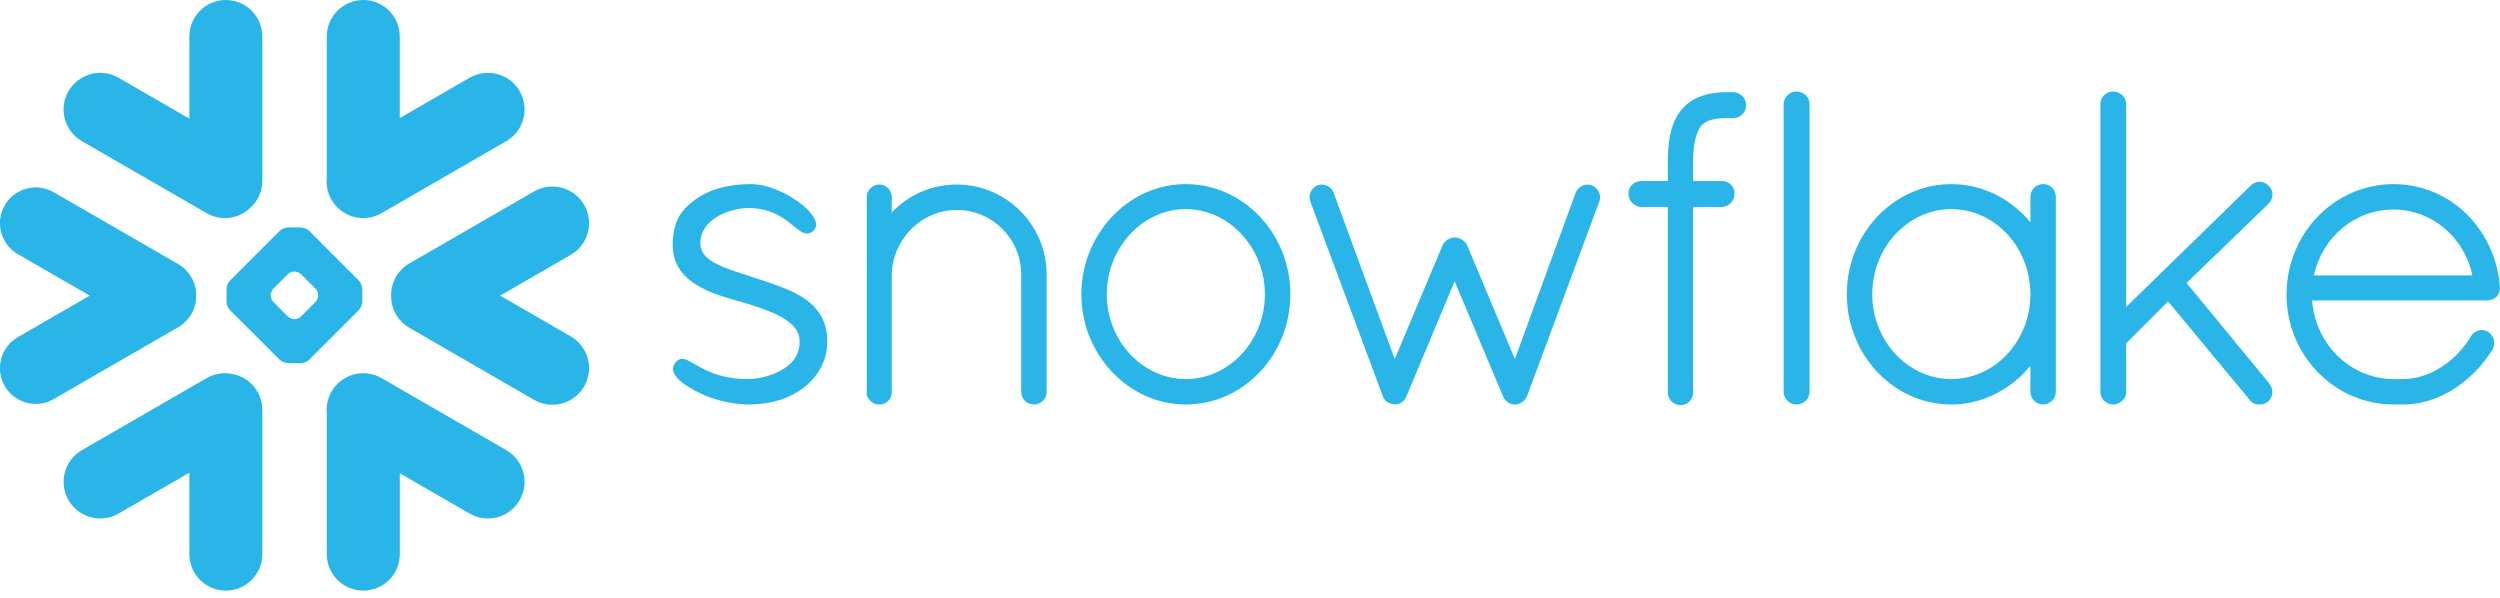
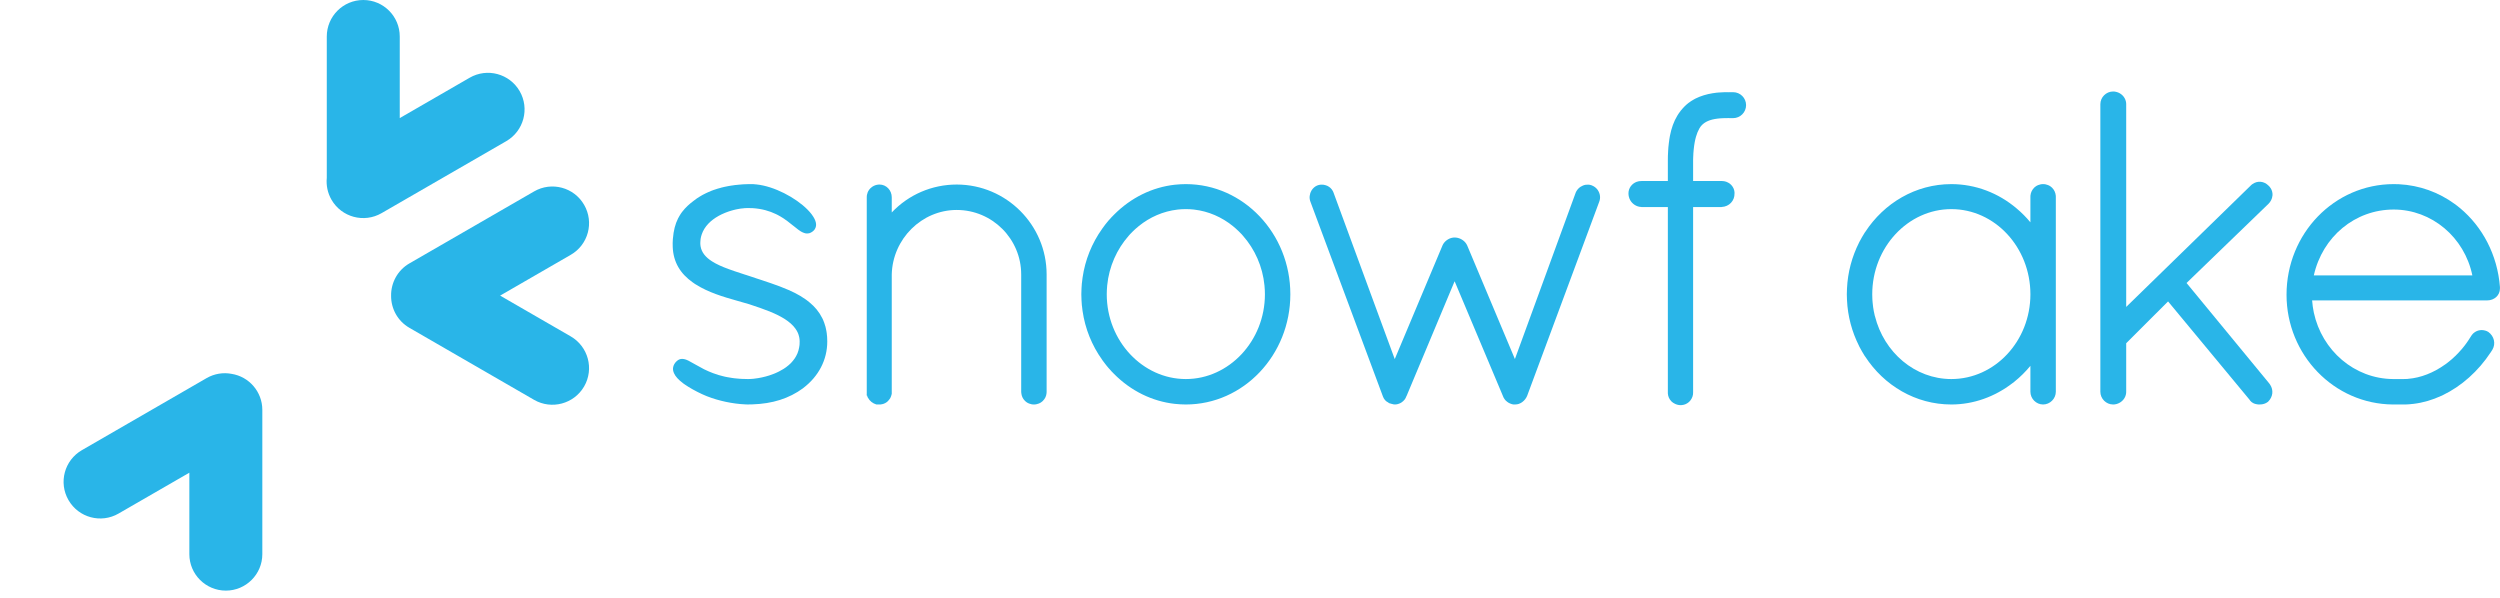
<svg xmlns="http://www.w3.org/2000/svg" width="184" height="44" viewBox="0 0 184 44" fill="none">
-   <path d="M37.259 33.13L28.084 27.829C26.795 27.087 25.146 27.528 24.4 28.817C24.111 29.325 23.998 29.884 24.052 30.427V40.786C24.052 42.266 25.256 43.469 26.74 43.469C28.22 43.469 29.424 42.266 29.424 40.786V34.829L34.564 37.798C35.853 38.544 37.505 38.098 38.248 36.809C38.994 35.52 38.552 33.872 37.259 33.13Z" fill="#29B5E8" />
-   <path d="M14.44 21.77C14.455 20.812 13.951 19.922 13.123 19.441L3.947 14.145C3.549 13.914 3.092 13.793 2.635 13.793C1.693 13.793 0.818 14.297 0.35 15.109C-0.377 16.367 0.057 17.98 1.315 18.707L6.604 21.758L1.315 24.812C0.705 25.164 0.268 25.73 0.088 26.41C-0.096 27.09 -0.002 27.801 0.35 28.41C0.818 29.223 1.693 29.727 2.631 29.727C3.092 29.727 3.549 29.605 3.947 29.375L13.123 24.078C13.943 23.602 14.447 22.719 14.44 21.77Z" fill="#29B5E8" />
-   <path d="M6.03 10.391L15.206 15.688C16.276 16.309 17.596 16.105 18.44 15.281C18.975 14.789 19.307 14.086 19.307 13.305V2.688C19.307 1.203 18.104 0 16.624 0C15.139 0 13.936 1.203 13.936 2.688V8.73L8.725 5.723C7.436 4.977 5.788 5.418 5.042 6.707C4.295 7.996 4.741 9.645 6.03 10.391Z" fill="#29B5E8" />
-   <path d="M26.664 22.199C26.664 22.402 26.547 22.684 26.402 22.832L22.766 26.469C22.621 26.613 22.336 26.73 22.133 26.73H21.207C21.004 26.73 20.719 26.613 20.574 26.469L16.934 22.832C16.789 22.684 16.672 22.402 16.672 22.199V21.273C16.672 21.066 16.789 20.785 16.934 20.641L20.574 17C20.719 16.855 21.004 16.738 21.207 16.738H22.133C22.336 16.738 22.621 16.855 22.766 17L26.402 20.641C26.547 20.785 26.664 21.066 26.664 21.273V22.199ZM23.418 21.754V21.715C23.418 21.566 23.332 21.359 23.227 21.25L22.152 20.18C22.047 20.07 21.84 19.984 21.688 19.984H21.648C21.5 19.984 21.293 20.07 21.184 20.18L20.113 21.25C20.008 21.355 19.922 21.562 19.922 21.715V21.754C19.922 21.906 20.008 22.113 20.113 22.219L21.184 23.293C21.293 23.398 21.5 23.484 21.648 23.484H21.688C21.84 23.484 22.047 23.398 22.152 23.293L23.227 22.219C23.332 22.113 23.418 21.906 23.418 21.754Z" fill="#29B5E8" />
  <path d="M28.083 15.688L37.258 10.391C38.547 9.648 38.993 7.996 38.247 6.707C37.501 5.418 35.852 4.977 34.563 5.723L29.422 8.691V2.688C29.422 1.203 28.219 0 26.739 0C25.254 0 24.051 1.203 24.051 2.688V13.094C24 13.633 24.106 14.195 24.399 14.703C25.145 15.992 26.794 16.434 28.083 15.688Z" fill="#29B5E8" />
  <path d="M17.046 27.516C16.436 27.399 15.784 27.497 15.206 27.829L6.03 33.13C4.741 33.872 4.295 35.52 5.042 36.809C5.788 38.102 7.436 38.544 8.725 37.798L13.936 34.79V40.786C13.936 42.266 15.139 43.469 16.624 43.469C18.104 43.469 19.307 42.266 19.307 40.786V30.169C19.307 28.829 18.327 27.719 17.046 27.516Z" fill="#29B5E8" />
  <path d="M42.993 15.078C42.25 13.785 40.598 13.343 39.309 14.089L30.133 19.386C29.254 19.894 28.77 20.824 28.785 21.769C28.778 22.71 29.262 23.628 30.133 24.128L39.309 29.429C40.598 30.171 42.246 29.73 42.993 28.441C43.739 27.152 43.293 25.503 42.004 24.757L36.809 21.757L42.004 18.757C43.297 18.015 43.739 16.367 42.993 15.078Z" fill="#29B5E8" />
  <path d="M183.996 21.137V21.141V21.238C183.996 21.738 183.578 22.109 183.062 22.109H170.172C170.195 22.414 170.234 22.711 170.297 23.004C170.895 25.797 173.285 27.875 176.125 27.898C176.133 27.898 176.277 27.898 176.5 27.898C176.535 27.898 176.57 27.898 176.605 27.898H176.875C176.934 27.898 176.992 27.898 177.055 27.895C177.109 27.895 177.164 27.891 177.219 27.887C177.223 27.887 177.227 27.887 177.23 27.883C178.172 27.809 179.121 27.43 179.969 26.82C179.969 26.82 179.969 26.82 179.973 26.82C180.016 26.789 180.062 26.754 180.105 26.719C180.113 26.715 180.121 26.707 180.133 26.699C180.168 26.672 180.207 26.641 180.246 26.609C180.262 26.598 180.273 26.586 180.289 26.574C180.32 26.551 180.352 26.523 180.383 26.496C180.402 26.48 180.426 26.461 180.445 26.445C180.469 26.422 180.492 26.398 180.52 26.379C180.543 26.355 180.57 26.332 180.594 26.309C180.613 26.293 180.633 26.273 180.652 26.254C180.684 26.227 180.711 26.199 180.742 26.172C180.758 26.156 180.773 26.137 180.789 26.121C180.82 26.09 180.852 26.059 180.883 26.027C180.898 26.012 180.91 26 180.926 25.984C180.957 25.949 180.988 25.914 181.02 25.879C181.035 25.867 181.047 25.852 181.059 25.836C181.094 25.801 181.125 25.766 181.156 25.73C181.168 25.715 181.184 25.699 181.195 25.684C181.227 25.645 181.254 25.609 181.285 25.574C181.301 25.555 181.316 25.535 181.332 25.516C181.359 25.48 181.387 25.449 181.41 25.418C181.434 25.387 181.453 25.359 181.473 25.332C181.492 25.305 181.512 25.281 181.531 25.254C181.562 25.211 181.594 25.168 181.621 25.125C181.633 25.109 181.641 25.098 181.648 25.086C181.727 24.973 181.801 24.855 181.875 24.734C181.875 24.734 181.875 24.73 181.879 24.727C181.895 24.699 181.914 24.676 181.934 24.648C181.941 24.637 181.949 24.625 181.961 24.617C181.973 24.598 181.988 24.586 182 24.57C182.012 24.559 182.023 24.547 182.035 24.535C182.051 24.523 182.062 24.512 182.078 24.5C182.09 24.488 182.102 24.477 182.117 24.469C182.137 24.453 182.16 24.438 182.184 24.426C182.199 24.414 182.219 24.402 182.234 24.395C182.254 24.387 182.27 24.379 182.285 24.371C182.301 24.363 182.316 24.359 182.328 24.352C182.352 24.344 182.371 24.34 182.395 24.332C182.406 24.328 182.414 24.324 182.426 24.32C182.5 24.305 182.578 24.293 182.652 24.293C182.734 24.293 182.82 24.305 182.898 24.328C182.902 24.328 182.902 24.328 182.906 24.328C182.938 24.34 182.973 24.348 183.004 24.363C183.012 24.367 183.02 24.367 183.027 24.371C183.062 24.387 183.094 24.402 183.125 24.422L183.141 24.43C183.57 24.742 183.703 25.289 183.441 25.738L183.438 25.742C183.406 25.793 183.375 25.844 183.344 25.891C183.336 25.902 183.328 25.914 183.32 25.926C182.406 27.316 181.164 28.426 179.777 29.09C179.746 29.102 179.719 29.117 179.688 29.133C179.684 29.133 179.676 29.137 179.672 29.137C179.031 29.434 178.344 29.641 177.609 29.727C177.594 29.727 177.578 29.73 177.562 29.73C177.5 29.738 177.438 29.746 177.375 29.75C177.34 29.75 177.305 29.754 177.266 29.758C177.223 29.758 177.176 29.762 177.133 29.766C177.047 29.766 176.961 29.77 176.875 29.77C176.863 29.77 176.539 29.77 176.32 29.77C176.195 29.77 176.125 29.77 176.117 29.77C171.781 29.738 168.289 26.121 168.289 21.691C168.289 17.188 171.805 13.551 176.176 13.551C176.305 13.551 176.434 13.555 176.562 13.559C178.086 13.637 179.492 14.156 180.66 15.008C180.664 15.012 180.668 15.016 180.672 15.016C180.738 15.062 180.801 15.113 180.863 15.16C180.895 15.188 180.93 15.215 180.965 15.242C180.996 15.266 181.027 15.293 181.059 15.316C182.703 16.688 183.812 18.746 183.996 21.129V21.137ZM170.297 20.27H181.965C181.387 17.457 178.969 15.422 176.176 15.422C173.332 15.422 170.934 17.418 170.297 20.27Z" fill="#29B5E8" />
  <path d="M151.039 13.824C151.184 13.969 151.281 14.164 151.305 14.391C151.305 14.422 151.309 14.453 151.309 14.484V28.832C151.309 29.344 150.879 29.77 150.371 29.77C149.863 29.77 149.438 29.344 149.438 28.832V26.926C149.082 27.355 148.691 27.746 148.266 28.086C148.254 28.098 148.242 28.105 148.23 28.117C148.191 28.148 148.148 28.18 148.109 28.207C146.82 29.199 145.254 29.77 143.617 29.77C140.98 29.77 138.66 28.367 137.277 26.242C137.266 26.227 137.25 26.207 137.238 26.191C137.199 26.125 137.16 26.059 137.117 25.988C137.09 25.945 137.066 25.902 137.039 25.859C137.012 25.816 136.988 25.77 136.965 25.723C136.926 25.656 136.887 25.586 136.852 25.52C136.84 25.496 136.832 25.473 136.82 25.449C136.309 24.434 135.992 23.289 135.938 22.074C135.93 21.938 135.926 21.801 135.926 21.66C135.926 21.52 135.93 21.383 135.938 21.246C135.992 20.031 136.309 18.887 136.82 17.867C136.832 17.848 136.84 17.824 136.852 17.801C136.887 17.734 136.926 17.664 136.965 17.598C136.988 17.551 137.012 17.504 137.039 17.461C137.063 17.418 137.09 17.375 137.117 17.332C137.156 17.266 137.199 17.195 137.238 17.129C137.25 17.113 137.266 17.094 137.277 17.078C138.66 14.953 140.98 13.551 143.617 13.551C145.398 13.551 147.082 14.203 148.422 15.34C148.789 15.648 149.129 15.988 149.438 16.363V14.484C149.438 14.453 149.438 14.422 149.441 14.391C149.465 14.164 149.562 13.969 149.707 13.824C149.707 13.824 149.707 13.824 149.707 13.82C149.723 13.805 149.742 13.793 149.758 13.777C149.762 13.773 149.77 13.766 149.773 13.762C149.785 13.75 149.801 13.742 149.812 13.734C149.824 13.727 149.836 13.715 149.848 13.707C149.855 13.703 149.863 13.699 149.871 13.691C149.891 13.684 149.906 13.672 149.926 13.66C149.93 13.66 149.934 13.656 149.938 13.656C149.961 13.645 149.984 13.633 150.008 13.621C150.008 13.621 150.008 13.621 150.012 13.621C150.066 13.598 150.125 13.582 150.184 13.57C150.188 13.57 150.195 13.566 150.199 13.566C150.223 13.562 150.25 13.559 150.277 13.555C150.309 13.555 150.34 13.551 150.371 13.551C150.406 13.551 150.438 13.555 150.469 13.555C150.496 13.559 150.52 13.562 150.547 13.566C150.551 13.566 150.555 13.57 150.562 13.57C150.621 13.582 150.68 13.598 150.734 13.621H150.738C150.762 13.633 150.785 13.645 150.805 13.656C150.812 13.656 150.816 13.66 150.82 13.66C150.836 13.672 150.855 13.684 150.871 13.691C150.879 13.699 150.891 13.703 150.898 13.707C150.91 13.715 150.922 13.727 150.934 13.734C150.945 13.742 150.957 13.75 150.969 13.762C150.977 13.766 150.98 13.773 150.988 13.777C151.004 13.793 151.023 13.805 151.035 13.82C151.039 13.824 151.039 13.824 151.039 13.824ZM143.617 27.898C146.824 27.898 149.438 25.102 149.438 21.66C149.438 18.203 146.824 15.391 143.617 15.391C140.434 15.391 137.797 18.199 137.797 21.66C137.797 21.77 137.801 21.875 137.805 21.98C137.805 22.027 137.812 22.07 137.812 22.113C137.816 22.176 137.82 22.238 137.828 22.297C137.832 22.348 137.84 22.395 137.844 22.441C137.852 22.496 137.855 22.555 137.863 22.609C137.871 22.652 137.879 22.691 137.883 22.73C137.895 22.793 137.902 22.855 137.914 22.918C137.922 22.949 137.93 22.977 137.934 23.004C137.949 23.078 137.965 23.148 137.98 23.223C137.984 23.238 137.988 23.254 137.996 23.27C138.66 25.941 140.941 27.898 143.617 27.898Z" fill="#29B5E8" />
-   <path d="M127.559 6.785H127.305C127.273 6.785 127.238 6.785 127.207 6.789C127.172 6.785 127.141 6.785 127.105 6.785C127.016 6.785 126.926 6.785 126.836 6.789C126.82 6.789 126.801 6.793 126.785 6.793C126.715 6.793 126.645 6.797 126.574 6.805C126.562 6.805 126.547 6.805 126.535 6.805C126.461 6.812 126.391 6.816 126.32 6.824C126.313 6.828 126.305 6.828 126.297 6.828C126.219 6.84 126.145 6.848 126.074 6.859C126.07 6.859 126.066 6.859 126.066 6.859C125.594 6.934 125.168 7.066 124.789 7.254C124.789 7.258 124.785 7.258 124.781 7.258C124.727 7.289 124.668 7.32 124.613 7.352C124.602 7.355 124.594 7.363 124.582 7.371C124.535 7.398 124.488 7.426 124.441 7.457C124.422 7.469 124.406 7.484 124.391 7.496C124.352 7.52 124.316 7.547 124.277 7.574C124.25 7.598 124.223 7.621 124.195 7.641C124.172 7.66 124.148 7.68 124.125 7.699C124.082 7.738 124.043 7.773 124.004 7.812C123.996 7.82 123.988 7.828 123.98 7.836C123.934 7.887 123.887 7.934 123.84 7.984C123.832 7.996 123.824 8.008 123.816 8.016C123.777 8.059 123.738 8.102 123.703 8.145C123.691 8.164 123.676 8.184 123.664 8.203C123.633 8.242 123.605 8.277 123.578 8.316C123.57 8.332 123.563 8.344 123.551 8.355C123.52 8.402 123.488 8.449 123.461 8.496C123.457 8.504 123.453 8.508 123.449 8.516C123.195 8.934 123.016 9.426 122.902 10.02C122.902 10.027 122.902 10.039 122.898 10.047C122.883 10.121 122.871 10.199 122.859 10.277C122.855 10.301 122.852 10.324 122.852 10.348C122.84 10.414 122.832 10.48 122.824 10.551C122.82 10.59 122.816 10.629 122.812 10.672C122.805 10.727 122.797 10.777 122.793 10.836C122.789 10.895 122.785 10.953 122.781 11.016C122.777 11.055 122.777 11.094 122.773 11.137C122.77 11.219 122.766 11.305 122.762 11.391C122.762 11.414 122.758 11.43 122.758 11.449C122.754 11.559 122.754 11.672 122.754 11.781V13.324H120.809C120.687 13.32 120.566 13.344 120.457 13.383C120.105 13.512 119.855 13.844 119.855 14.23C119.855 14.594 120.035 14.902 120.316 15.082C120.457 15.172 120.621 15.227 120.801 15.234H120.809V15.238H122.754V28.863C122.75 28.883 122.754 28.898 122.754 28.918C122.754 28.93 122.754 28.941 122.754 28.953C122.766 29.172 122.855 29.371 123 29.523L123.004 29.527C123.023 29.547 123.047 29.566 123.066 29.586C123.07 29.59 123.074 29.59 123.078 29.594C123.094 29.609 123.113 29.621 123.129 29.633C123.137 29.641 123.148 29.648 123.156 29.652C123.164 29.66 123.172 29.664 123.184 29.668C123.336 29.766 123.516 29.82 123.707 29.82C123.738 29.82 123.77 29.816 123.797 29.812C123.98 29.797 124.148 29.719 124.285 29.605L124.289 29.602C124.309 29.586 124.324 29.57 124.34 29.551C124.344 29.547 124.352 29.543 124.355 29.539C124.371 29.523 124.383 29.508 124.395 29.496C124.543 29.316 124.625 29.094 124.613 28.863V15.238H126.707V15.234H126.715C127.27 15.207 127.676 14.773 127.66 14.234C127.66 14.23 127.66 14.23 127.66 14.227C127.664 14.207 127.66 14.188 127.66 14.168C127.66 14.16 127.66 14.152 127.66 14.148C127.645 13.941 127.555 13.754 127.414 13.609C127.414 13.609 127.414 13.609 127.414 13.605C127.41 13.605 127.41 13.605 127.41 13.605C127.391 13.586 127.375 13.57 127.355 13.555C127.348 13.547 127.34 13.543 127.336 13.535C127.32 13.523 127.309 13.516 127.293 13.504C127.281 13.496 127.266 13.484 127.254 13.477C127.246 13.473 127.234 13.465 127.227 13.461C127.207 13.449 127.187 13.438 127.168 13.43C127.164 13.426 127.156 13.422 127.152 13.422C127.129 13.41 127.105 13.398 127.082 13.391C127.078 13.387 127.074 13.387 127.066 13.383C127.043 13.375 127.02 13.367 126.996 13.359C126.988 13.359 126.98 13.355 126.973 13.355C126.949 13.352 126.93 13.344 126.906 13.34C126.895 13.34 126.883 13.34 126.871 13.336C126.855 13.332 126.836 13.332 126.816 13.328C126.801 13.328 126.785 13.328 126.773 13.328C126.762 13.328 126.75 13.324 126.738 13.324C126.727 13.324 126.711 13.324 126.707 13.324H124.613V11.785C124.613 11.773 124.613 11.762 124.613 11.754C124.617 11.676 124.617 11.598 124.621 11.523C124.621 11.504 124.621 11.48 124.625 11.461C124.625 11.395 124.629 11.328 124.633 11.266C124.633 11.254 124.637 11.238 124.637 11.227C124.641 11.152 124.648 11.078 124.656 11.008C124.73 10.246 124.895 9.766 125.066 9.473C125.07 9.465 125.07 9.461 125.074 9.453C125.086 9.434 125.102 9.414 125.113 9.395C125.121 9.379 125.133 9.363 125.145 9.348C125.148 9.34 125.156 9.324 125.164 9.316C125.184 9.289 125.203 9.266 125.227 9.242C125.473 8.965 125.855 8.797 126.41 8.73C126.418 8.73 126.422 8.727 126.434 8.727C126.465 8.723 126.5 8.719 126.531 8.719C126.547 8.715 126.566 8.715 126.582 8.711C126.613 8.711 126.641 8.707 126.672 8.707C126.695 8.707 126.715 8.703 126.742 8.703C126.77 8.699 126.797 8.699 126.824 8.699C126.852 8.699 126.879 8.695 126.906 8.695C126.934 8.695 126.961 8.695 126.988 8.695C127.027 8.695 127.066 8.695 127.105 8.695H127.109C127.141 8.695 127.168 8.691 127.199 8.688C127.234 8.691 127.27 8.695 127.305 8.695H127.559C128.082 8.695 128.512 8.266 128.512 7.738C128.512 7.211 128.082 6.785 127.559 6.785Z" fill="#29B5E8" />
-   <path d="M132.598 6.812C132.598 6.812 132.594 6.809 132.59 6.809C132.57 6.801 132.555 6.793 132.531 6.789C132.523 6.785 132.512 6.781 132.5 6.777C132.484 6.773 132.469 6.77 132.453 6.766C132.438 6.762 132.422 6.754 132.41 6.754C132.391 6.75 132.375 6.746 132.355 6.746C132.34 6.742 132.328 6.742 132.312 6.738C132.281 6.734 132.246 6.734 132.215 6.734C131.707 6.734 131.277 7.16 131.277 7.668V28.832C131.277 29.344 131.707 29.77 132.215 29.77C132.246 29.77 132.281 29.77 132.312 29.766C132.316 29.766 132.324 29.762 132.328 29.762C132.355 29.758 132.383 29.754 132.41 29.75C132.414 29.75 132.422 29.746 132.43 29.746C132.453 29.738 132.477 29.734 132.5 29.727C132.504 29.727 132.508 29.727 132.512 29.723C132.871 29.609 133.137 29.305 133.176 28.93C133.18 28.898 133.184 28.867 133.184 28.832V7.668C133.184 7.637 133.18 7.605 133.176 7.574C133.141 7.23 132.914 6.945 132.598 6.812Z" fill="#29B5E8" />
+   <path d="M127.559 6.785H127.305C127.273 6.785 127.238 6.785 127.207 6.789C127.172 6.785 127.141 6.785 127.105 6.785C127.016 6.785 126.926 6.785 126.836 6.789C126.82 6.789 126.801 6.793 126.785 6.793C126.715 6.793 126.645 6.797 126.574 6.805C126.562 6.805 126.547 6.805 126.535 6.805C126.461 6.812 126.391 6.816 126.32 6.824C126.313 6.828 126.305 6.828 126.297 6.828C126.219 6.84 126.145 6.848 126.074 6.859C126.07 6.859 126.066 6.859 126.066 6.859C125.594 6.934 125.168 7.066 124.789 7.254C124.789 7.258 124.785 7.258 124.781 7.258C124.727 7.289 124.668 7.32 124.613 7.352C124.602 7.355 124.594 7.363 124.582 7.371C124.535 7.398 124.488 7.426 124.441 7.457C124.422 7.469 124.406 7.484 124.391 7.496C124.352 7.52 124.316 7.547 124.277 7.574C124.25 7.598 124.223 7.621 124.195 7.641C124.172 7.66 124.148 7.68 124.125 7.699C124.082 7.738 124.043 7.773 124.004 7.812C123.996 7.82 123.988 7.828 123.98 7.836C123.934 7.887 123.887 7.934 123.84 7.984C123.832 7.996 123.824 8.008 123.816 8.016C123.777 8.059 123.738 8.102 123.703 8.145C123.691 8.164 123.676 8.184 123.664 8.203C123.633 8.242 123.605 8.277 123.578 8.316C123.57 8.332 123.563 8.344 123.551 8.355C123.52 8.402 123.488 8.449 123.461 8.496C123.457 8.504 123.453 8.508 123.449 8.516C123.195 8.934 123.016 9.426 122.902 10.02C122.902 10.027 122.902 10.039 122.898 10.047C122.883 10.121 122.871 10.199 122.859 10.277C122.855 10.301 122.852 10.324 122.852 10.348C122.84 10.414 122.832 10.48 122.824 10.551C122.82 10.59 122.816 10.629 122.812 10.672C122.805 10.727 122.797 10.777 122.793 10.836C122.789 10.895 122.785 10.953 122.781 11.016C122.777 11.055 122.777 11.094 122.773 11.137C122.77 11.219 122.766 11.305 122.762 11.391C122.762 11.414 122.758 11.43 122.758 11.449C122.754 11.559 122.754 11.672 122.754 11.781V13.324H120.809C120.687 13.32 120.566 13.344 120.457 13.383C120.105 13.512 119.855 13.844 119.855 14.23C119.855 14.594 120.035 14.902 120.316 15.082C120.457 15.172 120.621 15.227 120.801 15.234H120.809V15.238H122.754V28.863C122.75 28.883 122.754 28.898 122.754 28.918C122.754 28.93 122.754 28.941 122.754 28.953C122.766 29.172 122.855 29.371 123 29.523L123.004 29.527C123.023 29.547 123.047 29.566 123.066 29.586C123.07 29.59 123.074 29.59 123.078 29.594C123.094 29.609 123.113 29.621 123.129 29.633C123.137 29.641 123.148 29.648 123.156 29.652C123.164 29.66 123.172 29.664 123.184 29.668C123.336 29.766 123.516 29.82 123.707 29.82C123.738 29.82 123.77 29.816 123.797 29.812C123.98 29.797 124.148 29.719 124.285 29.605L124.289 29.602C124.309 29.586 124.324 29.57 124.34 29.551C124.344 29.547 124.352 29.543 124.355 29.539C124.371 29.523 124.383 29.508 124.395 29.496C124.543 29.316 124.625 29.094 124.613 28.863V15.238H126.707V15.234H126.715C127.27 15.207 127.676 14.773 127.66 14.234C127.66 14.23 127.66 14.23 127.66 14.227C127.664 14.207 127.66 14.188 127.66 14.168C127.66 14.16 127.66 14.152 127.66 14.148C127.645 13.941 127.555 13.754 127.414 13.609C127.414 13.609 127.414 13.609 127.414 13.605C127.41 13.605 127.41 13.605 127.41 13.605C127.391 13.586 127.375 13.57 127.355 13.555C127.348 13.547 127.34 13.543 127.336 13.535C127.32 13.523 127.309 13.516 127.293 13.504C127.281 13.496 127.266 13.484 127.254 13.477C127.246 13.473 127.234 13.465 127.227 13.461C127.207 13.449 127.187 13.438 127.168 13.43C127.164 13.426 127.156 13.422 127.152 13.422C127.129 13.41 127.105 13.398 127.082 13.391C127.078 13.387 127.074 13.387 127.066 13.383C126.988 13.359 126.98 13.355 126.973 13.355C126.949 13.352 126.93 13.344 126.906 13.34C126.895 13.34 126.883 13.34 126.871 13.336C126.855 13.332 126.836 13.332 126.816 13.328C126.801 13.328 126.785 13.328 126.773 13.328C126.762 13.328 126.75 13.324 126.738 13.324C126.727 13.324 126.711 13.324 126.707 13.324H124.613V11.785C124.613 11.773 124.613 11.762 124.613 11.754C124.617 11.676 124.617 11.598 124.621 11.523C124.621 11.504 124.621 11.48 124.625 11.461C124.625 11.395 124.629 11.328 124.633 11.266C124.633 11.254 124.637 11.238 124.637 11.227C124.641 11.152 124.648 11.078 124.656 11.008C124.73 10.246 124.895 9.766 125.066 9.473C125.07 9.465 125.07 9.461 125.074 9.453C125.086 9.434 125.102 9.414 125.113 9.395C125.121 9.379 125.133 9.363 125.145 9.348C125.148 9.34 125.156 9.324 125.164 9.316C125.184 9.289 125.203 9.266 125.227 9.242C125.473 8.965 125.855 8.797 126.41 8.73C126.418 8.73 126.422 8.727 126.434 8.727C126.465 8.723 126.5 8.719 126.531 8.719C126.547 8.715 126.566 8.715 126.582 8.711C126.613 8.711 126.641 8.707 126.672 8.707C126.695 8.707 126.715 8.703 126.742 8.703C126.77 8.699 126.797 8.699 126.824 8.699C126.852 8.699 126.879 8.695 126.906 8.695C126.934 8.695 126.961 8.695 126.988 8.695C127.027 8.695 127.066 8.695 127.105 8.695H127.109C127.141 8.695 127.168 8.691 127.199 8.688C127.234 8.691 127.27 8.695 127.305 8.695H127.559C128.082 8.695 128.512 8.266 128.512 7.738C128.512 7.211 128.082 6.785 127.559 6.785Z" fill="#29B5E8" />
  <path d="M60.875 24.789C60.867 24.734 60.867 24.684 60.859 24.633C60.855 24.594 60.852 24.559 60.848 24.523C60.84 24.48 60.836 24.441 60.828 24.398C60.82 24.359 60.812 24.32 60.805 24.277C60.801 24.246 60.793 24.211 60.785 24.18C60.773 24.133 60.766 24.09 60.754 24.043C60.746 24.02 60.738 23.992 60.73 23.969C60.719 23.918 60.703 23.871 60.684 23.824C60.68 23.805 60.672 23.785 60.668 23.77C60.648 23.715 60.629 23.664 60.605 23.609C60.602 23.602 60.598 23.59 60.594 23.578C60.566 23.523 60.543 23.465 60.516 23.41C60.512 23.406 60.512 23.402 60.508 23.398C60.285 22.949 59.969 22.574 59.582 22.258C59.582 22.254 59.582 22.254 59.578 22.254C59.523 22.211 59.469 22.164 59.41 22.121C59.41 22.121 59.406 22.117 59.402 22.113C59.398 22.113 59.395 22.109 59.391 22.105C59.355 22.082 59.32 22.055 59.289 22.031C58.809 21.691 58.277 21.422 57.504 21.125C57.492 21.121 57.48 21.117 57.469 21.113C57.457 21.105 57.441 21.102 57.43 21.094C56.992 20.93 56.539 20.773 56.074 20.621C56.074 20.621 56.074 20.621 56.07 20.621C56.07 20.621 56.066 20.621 56.066 20.617C56.059 20.617 56.051 20.613 56.039 20.609C55.996 20.594 55.949 20.578 55.887 20.559C55.855 20.551 55.832 20.543 55.809 20.535C55.652 20.48 55.492 20.43 55.332 20.375C55.219 20.336 55.098 20.297 54.953 20.25C54.914 20.238 54.82 20.207 54.742 20.184C54.738 20.184 54.738 20.18 54.734 20.18C54.688 20.164 54.641 20.148 54.59 20.133C54.199 20.008 53.879 19.898 53.605 19.797C53.16 19.633 52.754 19.457 52.422 19.246C52.414 19.242 52.406 19.238 52.402 19.234C51.949 18.945 51.637 18.59 51.562 18.125L51.559 18.121C51.555 18.09 51.551 18.055 51.551 18.023C51.547 18.016 51.547 18.012 51.547 18.008C51.543 17.969 51.543 17.934 51.543 17.895C51.543 17.84 51.547 17.785 51.551 17.734C51.551 17.719 51.551 17.707 51.555 17.695C51.559 17.652 51.562 17.613 51.566 17.574C51.57 17.562 51.57 17.551 51.574 17.539C51.582 17.496 51.59 17.457 51.598 17.414C51.602 17.41 51.602 17.402 51.605 17.395C51.617 17.348 51.629 17.305 51.645 17.262C51.645 17.258 51.645 17.258 51.645 17.258C51.848 16.652 52.328 16.203 52.895 15.887C52.934 15.867 52.973 15.848 53.008 15.828C53.047 15.809 53.082 15.789 53.117 15.773C53.176 15.746 53.234 15.719 53.293 15.695C53.328 15.68 53.359 15.664 53.395 15.652C53.457 15.629 53.52 15.605 53.582 15.582C53.613 15.57 53.648 15.559 53.684 15.547C53.746 15.527 53.805 15.508 53.867 15.492C53.906 15.48 53.941 15.469 53.98 15.461C54.039 15.445 54.098 15.434 54.152 15.418C54.191 15.41 54.23 15.402 54.27 15.395C54.332 15.383 54.391 15.371 54.445 15.363C54.48 15.359 54.512 15.355 54.547 15.348C54.613 15.34 54.684 15.332 54.754 15.328C54.77 15.324 54.785 15.324 54.805 15.32C54.891 15.316 54.977 15.312 55.059 15.312C55.156 15.312 55.254 15.316 55.348 15.32C55.363 15.32 55.379 15.32 55.391 15.32C56.082 15.363 56.641 15.531 57.102 15.754C57.137 15.77 57.172 15.789 57.207 15.805C57.227 15.816 57.246 15.828 57.266 15.836C57.309 15.859 57.352 15.883 57.398 15.91C57.406 15.914 57.414 15.918 57.422 15.922C57.469 15.949 57.516 15.98 57.562 16.008C57.566 16.012 57.57 16.012 57.57 16.012C57.621 16.043 57.672 16.078 57.723 16.109C57.723 16.113 57.727 16.113 57.727 16.117C57.777 16.148 57.824 16.18 57.871 16.215C57.891 16.23 57.906 16.242 57.926 16.254C58.035 16.336 58.207 16.469 58.363 16.598C58.383 16.609 58.398 16.621 58.41 16.633C58.527 16.73 58.637 16.816 58.742 16.895C58.762 16.91 58.777 16.922 58.789 16.93C58.793 16.934 58.797 16.938 58.801 16.938C58.812 16.945 58.824 16.953 58.836 16.961C58.863 16.98 58.895 17 58.922 17.02C58.934 17.027 58.945 17.031 58.957 17.039C58.984 17.055 59.012 17.07 59.039 17.086C59.051 17.09 59.059 17.094 59.07 17.098C59.102 17.113 59.129 17.125 59.16 17.137C59.168 17.141 59.172 17.141 59.18 17.145C59.215 17.156 59.25 17.168 59.285 17.172C59.285 17.172 59.285 17.172 59.289 17.176C59.367 17.188 59.441 17.191 59.52 17.172C59.527 17.172 59.535 17.168 59.543 17.168C59.562 17.164 59.586 17.156 59.605 17.152C59.613 17.148 59.617 17.145 59.625 17.141C59.633 17.141 59.641 17.137 59.648 17.133C59.68 17.117 59.711 17.102 59.742 17.082C59.75 17.082 59.754 17.078 59.758 17.074C59.793 17.051 59.824 17.027 59.855 17C59.859 16.996 59.859 16.996 59.859 16.996C59.887 16.973 59.91 16.945 59.934 16.918C59.949 16.898 59.965 16.875 59.977 16.852C59.98 16.848 59.984 16.844 59.984 16.84C60.148 16.566 60.055 16.207 59.766 15.816C59.762 15.809 59.758 15.801 59.75 15.793C59.738 15.777 59.73 15.766 59.719 15.75C59.055 14.891 57.543 13.949 56.141 13.648C56.133 13.648 56.125 13.648 56.117 13.645C56.059 13.633 55.996 13.621 55.938 13.609C55.922 13.609 55.902 13.605 55.887 13.602C55.836 13.594 55.785 13.586 55.734 13.582C55.715 13.578 55.695 13.574 55.676 13.574C55.629 13.57 55.578 13.566 55.531 13.562C55.512 13.559 55.492 13.559 55.477 13.555C55.41 13.555 55.348 13.551 55.285 13.551C55.184 13.551 55.082 13.551 54.984 13.555C54.93 13.555 54.875 13.559 54.816 13.562C54.777 13.566 54.73 13.566 54.691 13.566C54.613 13.574 54.539 13.578 54.465 13.586C54.445 13.586 54.422 13.586 54.402 13.59C54.316 13.598 54.23 13.605 54.148 13.617C54.137 13.617 54.129 13.617 54.121 13.617C54.031 13.629 53.945 13.641 53.859 13.656C53.855 13.656 53.848 13.656 53.844 13.656C53.758 13.668 53.672 13.684 53.59 13.699C53.586 13.699 53.582 13.703 53.574 13.703C53.398 13.734 53.227 13.773 53.062 13.816C53.059 13.816 53.059 13.82 53.059 13.82C52.977 13.84 52.895 13.863 52.812 13.887C52.734 13.91 52.66 13.938 52.59 13.961C52.582 13.961 52.578 13.965 52.57 13.965C52.5 13.992 52.43 14.016 52.359 14.043C52.352 14.047 52.344 14.051 52.34 14.051C52.27 14.078 52.207 14.105 52.141 14.137C52.133 14.141 52.121 14.141 52.113 14.148C52.055 14.172 51.992 14.203 51.938 14.23C51.922 14.238 51.91 14.242 51.898 14.25C51.84 14.277 51.785 14.305 51.73 14.336C51.715 14.344 51.703 14.352 51.688 14.359C51.637 14.387 51.586 14.418 51.535 14.449C51.52 14.457 51.504 14.465 51.488 14.477C51.422 14.516 51.359 14.559 51.297 14.598C51.223 14.652 51.148 14.703 51.082 14.758C51.074 14.758 51.07 14.762 51.07 14.766C50.738 15.012 50.453 15.273 50.219 15.578C50.211 15.59 50.199 15.602 50.191 15.613C50.164 15.656 50.133 15.695 50.105 15.734C50.086 15.766 50.066 15.797 50.047 15.828C50.031 15.852 50.016 15.875 50.004 15.898C49.973 15.949 49.945 16 49.918 16.055C49.914 16.062 49.91 16.066 49.906 16.074C49.695 16.492 49.574 16.973 49.527 17.555C49.527 17.562 49.527 17.57 49.523 17.578C49.52 17.68 49.512 17.781 49.508 17.891C49.508 17.973 49.508 18.055 49.512 18.137C49.512 18.148 49.512 18.16 49.512 18.172C49.555 19.289 50.062 20.129 50.98 20.781C50.988 20.785 50.996 20.793 51.004 20.797C51.043 20.824 51.082 20.852 51.121 20.879C51.148 20.898 51.18 20.914 51.207 20.934C51.215 20.941 51.227 20.945 51.234 20.949C52.141 21.523 53.25 21.852 54.176 22.113C54.629 22.246 55.035 22.359 55.156 22.395C55.184 22.402 55.211 22.41 55.234 22.422C55.789 22.605 56.215 22.754 56.566 22.895C56.594 22.902 56.617 22.914 56.645 22.922C56.652 22.926 56.664 22.93 56.676 22.938C56.875 23.02 57.07 23.105 57.258 23.199C57.414 23.277 57.559 23.359 57.703 23.445C58.074 23.676 58.359 23.926 58.551 24.199C58.559 24.207 58.562 24.215 58.566 24.223C58.586 24.246 58.602 24.27 58.613 24.297C58.625 24.312 58.633 24.324 58.641 24.34C58.652 24.359 58.664 24.379 58.672 24.398C58.684 24.418 58.691 24.441 58.703 24.461C58.711 24.477 58.719 24.492 58.727 24.508C58.734 24.531 58.746 24.555 58.754 24.582C58.758 24.594 58.766 24.609 58.77 24.625C58.777 24.652 58.785 24.68 58.793 24.707C58.797 24.719 58.801 24.73 58.805 24.746C58.812 24.773 58.82 24.805 58.824 24.832C58.828 24.844 58.832 24.859 58.832 24.871C58.836 24.902 58.84 24.934 58.844 24.965C58.848 24.977 58.848 24.988 58.848 25C58.852 25.047 58.855 25.09 58.855 25.137C58.855 25.207 58.852 25.273 58.848 25.34C58.848 25.359 58.844 25.379 58.844 25.398C58.84 25.449 58.832 25.5 58.82 25.551C58.82 25.566 58.816 25.582 58.812 25.598C58.789 25.734 58.75 25.863 58.699 25.992C58.695 25.996 58.695 26 58.695 26.004C58.668 26.062 58.641 26.125 58.609 26.18C58.605 26.188 58.605 26.191 58.602 26.195C58.535 26.32 58.457 26.441 58.359 26.555C58.312 26.613 58.262 26.668 58.211 26.723C58.207 26.723 58.207 26.723 58.207 26.727C58.102 26.832 57.984 26.93 57.863 27.02C57.859 27.023 57.855 27.023 57.855 27.027C57.797 27.066 57.738 27.109 57.68 27.145C57.672 27.152 57.664 27.156 57.656 27.16C57.555 27.223 57.445 27.285 57.336 27.34C57.297 27.359 57.258 27.379 57.215 27.398C57.172 27.418 57.125 27.441 57.078 27.461C57.039 27.477 57.004 27.492 56.965 27.508C56.859 27.547 56.758 27.586 56.652 27.621C56.637 27.625 56.621 27.629 56.605 27.637C56.543 27.656 56.48 27.672 56.418 27.691C56.402 27.695 56.383 27.703 56.367 27.707C56.16 27.762 55.957 27.805 55.766 27.836C55.762 27.836 55.758 27.836 55.754 27.836C55.656 27.852 55.562 27.863 55.473 27.875C55.438 27.879 55.406 27.883 55.371 27.883C55.34 27.887 55.309 27.887 55.273 27.891C55.199 27.895 55.121 27.898 55.051 27.898C54.906 27.898 54.766 27.895 54.629 27.887C54.574 27.887 54.52 27.883 54.465 27.879C54.391 27.871 54.312 27.867 54.242 27.859C54.176 27.855 54.105 27.848 54.043 27.84C53.984 27.832 53.93 27.824 53.875 27.816C53.754 27.797 53.641 27.781 53.527 27.758C53.477 27.746 53.422 27.738 53.371 27.727C53.312 27.711 53.254 27.699 53.195 27.684C53.129 27.668 53.066 27.652 53.004 27.633C52.961 27.621 52.914 27.609 52.875 27.598C52.77 27.566 52.664 27.531 52.562 27.492C52.539 27.484 52.516 27.477 52.492 27.469C52.266 27.383 52.043 27.289 51.824 27.18C51.816 27.176 51.805 27.168 51.793 27.164C51.652 27.094 51.414 26.961 51.188 26.832C51.168 26.82 51.145 26.809 51.125 26.797C50.965 26.703 50.828 26.625 50.699 26.562C50.688 26.555 50.68 26.551 50.672 26.547C50.664 26.543 50.656 26.539 50.652 26.539C50.617 26.523 50.59 26.508 50.559 26.496C50.547 26.492 50.539 26.488 50.531 26.484C50.449 26.453 50.375 26.43 50.301 26.422C50.277 26.418 50.254 26.418 50.23 26.418C50.223 26.414 50.215 26.414 50.207 26.414C50.059 26.414 49.93 26.465 49.809 26.578C49.781 26.602 49.758 26.625 49.734 26.652C49.73 26.66 49.723 26.668 49.715 26.676C49.699 26.695 49.688 26.711 49.676 26.727C49.668 26.738 49.66 26.75 49.656 26.758C49.645 26.773 49.633 26.789 49.625 26.805C49.617 26.816 49.613 26.828 49.609 26.84C49.602 26.855 49.594 26.871 49.586 26.887C49.582 26.898 49.578 26.906 49.574 26.918C49.566 26.938 49.562 26.953 49.559 26.969C49.555 26.98 49.551 26.988 49.551 27C49.547 27.02 49.543 27.039 49.539 27.059C49.539 27.066 49.535 27.074 49.535 27.082C49.531 27.109 49.531 27.133 49.531 27.156C49.531 27.16 49.531 27.164 49.531 27.168C49.531 27.199 49.535 27.227 49.543 27.258C49.543 27.262 49.543 27.27 49.543 27.273C49.551 27.297 49.555 27.324 49.562 27.348C49.566 27.359 49.57 27.371 49.574 27.383C49.582 27.402 49.586 27.426 49.598 27.445C49.602 27.457 49.605 27.465 49.609 27.473C49.66 27.59 49.742 27.711 49.848 27.828C49.961 27.953 50.105 28.078 50.273 28.207C50.277 28.207 50.277 28.207 50.277 28.211C50.324 28.242 50.371 28.277 50.422 28.312C50.434 28.32 50.441 28.328 50.453 28.332C50.59 28.426 50.734 28.516 50.898 28.609C50.938 28.633 50.977 28.656 51.016 28.676C51.055 28.699 51.094 28.719 51.133 28.738C51.18 28.766 51.234 28.793 51.285 28.82C51.32 28.836 51.352 28.855 51.387 28.871C51.465 28.91 51.547 28.949 51.629 28.988C51.641 28.996 51.648 29 51.66 29.004C51.75 29.047 51.84 29.086 51.93 29.121C51.969 29.137 52.004 29.152 52.043 29.168C52.051 29.172 52.059 29.176 52.066 29.176C52.902 29.504 53.934 29.723 54.844 29.762C54.91 29.766 54.98 29.77 55.047 29.77H55.051C55.082 29.77 55.109 29.77 55.141 29.766C55.211 29.766 55.281 29.766 55.352 29.766C55.359 29.766 55.367 29.766 55.375 29.762C56.855 29.715 58.07 29.332 59.105 28.574C59.105 28.57 59.105 28.57 59.105 28.57C60.254 27.703 60.887 26.48 60.887 25.133C60.887 25.047 60.883 24.961 60.879 24.879C60.879 24.848 60.875 24.816 60.875 24.789Z" fill="#29B5E8" />
  <path d="M70.426 13.582C70.422 13.582 70.418 13.582 70.414 13.582C68.594 13.582 66.875 14.324 65.633 15.637V14.52C65.633 14.004 65.234 13.582 64.731 13.582C64.695 13.582 64.664 13.586 64.633 13.586C64.41 13.609 64.215 13.707 64.07 13.852C64.066 13.852 64.066 13.852 64.062 13.855C64.051 13.871 64.035 13.887 64.023 13.902C64.016 13.906 64.008 13.914 64.004 13.922C63.992 13.934 63.984 13.945 63.977 13.957C63.969 13.969 63.961 13.98 63.949 13.992C63.945 14 63.941 14.008 63.938 14.016C63.926 14.035 63.914 14.055 63.902 14.07C63.902 14.074 63.902 14.078 63.898 14.082C63.887 14.105 63.875 14.129 63.863 14.152C63.844 14.211 63.824 14.27 63.812 14.328C63.812 14.332 63.812 14.336 63.809 14.336C63.805 14.367 63.801 14.395 63.797 14.422C63.797 14.453 63.793 14.484 63.793 14.52V29.027L63.781 29.09L63.828 29.129C63.828 29.148 63.832 29.176 63.844 29.203C63.844 29.207 63.848 29.215 63.848 29.219C63.855 29.238 63.867 29.262 63.887 29.281C64.008 29.512 64.231 29.688 64.492 29.766L64.512 29.77H64.731C64.766 29.77 64.801 29.77 64.836 29.766C64.859 29.762 64.883 29.754 64.906 29.75C64.918 29.75 64.926 29.75 64.938 29.746C64.969 29.738 65 29.73 65.031 29.719C65.031 29.719 65.031 29.719 65.035 29.719C65.199 29.66 65.34 29.559 65.434 29.422C65.438 29.418 65.441 29.414 65.445 29.41C65.508 29.344 65.543 29.273 65.578 29.176C65.582 29.164 65.586 29.156 65.586 29.148C65.59 29.145 65.59 29.145 65.59 29.141C65.606 29.094 65.617 29.047 65.629 29L65.633 28.984V20.203C65.695 17.586 67.836 15.457 70.406 15.453C70.41 15.453 70.41 15.453 70.414 15.453C73.031 15.453 75.16 17.582 75.16 20.199V28.832C75.16 28.867 75.164 28.898 75.168 28.93C75.188 29.156 75.285 29.352 75.43 29.496C75.43 29.496 75.434 29.496 75.434 29.5C75.449 29.516 75.465 29.527 75.481 29.543C75.488 29.551 75.492 29.555 75.5 29.559C75.512 29.57 75.523 29.578 75.535 29.586C75.547 29.598 75.559 29.605 75.57 29.613C75.582 29.617 75.59 29.621 75.598 29.629C75.613 29.641 75.633 29.648 75.648 29.66C75.652 29.66 75.656 29.664 75.664 29.664C75.684 29.676 75.707 29.688 75.731 29.699H75.734C75.789 29.723 75.848 29.738 75.906 29.75C75.914 29.75 75.918 29.754 75.922 29.754C75.949 29.758 75.973 29.762 76 29.766C76.031 29.77 76.062 29.77 76.098 29.77C76.129 29.77 76.16 29.77 76.191 29.766C76.219 29.762 76.246 29.758 76.269 29.754C76.273 29.754 76.281 29.75 76.285 29.75C76.348 29.738 76.402 29.723 76.461 29.699C76.484 29.688 76.508 29.676 76.531 29.664C76.535 29.664 76.539 29.66 76.543 29.66C76.562 29.648 76.578 29.641 76.598 29.629C76.606 29.621 76.613 29.617 76.621 29.613C76.633 29.605 76.644 29.598 76.656 29.586C76.668 29.578 76.684 29.57 76.695 29.559C76.699 29.555 76.707 29.551 76.711 29.543C76.727 29.527 76.746 29.516 76.762 29.5C76.762 29.496 76.762 29.496 76.762 29.496C76.91 29.352 77.008 29.156 77.027 28.93C77.031 28.898 77.031 28.867 77.031 28.832V20.199C77.031 16.555 74.07 13.59 70.426 13.582Z" fill="#29B5E8" />
  <path d="M87.277 13.551C91.519 13.551 94.969 17.188 94.969 21.66C94.969 26.133 91.519 29.77 87.277 29.77C87.144 29.77 87.016 29.766 86.887 29.758C86.867 29.758 86.852 29.758 86.832 29.754C86.719 29.75 86.606 29.738 86.496 29.727C86.492 29.727 86.488 29.727 86.484 29.727C84.809 29.543 83.242 28.777 81.996 27.523C81.945 27.473 81.891 27.422 81.844 27.367C81.84 27.367 81.84 27.363 81.836 27.363C81.809 27.336 81.785 27.305 81.758 27.273C81.699 27.211 81.641 27.145 81.582 27.078C81.535 27.027 81.492 26.969 81.445 26.914C81.414 26.871 81.379 26.828 81.344 26.785C81.273 26.699 81.207 26.609 81.144 26.52C81.137 26.508 81.129 26.496 81.121 26.484C80.359 25.418 79.863 24.188 79.676 22.883C79.656 22.762 79.644 22.641 79.633 22.52C79.629 22.508 79.629 22.492 79.625 22.477C79.613 22.363 79.606 22.254 79.602 22.141C79.598 22.117 79.598 22.094 79.598 22.066C79.59 21.934 79.586 21.797 79.586 21.66C79.586 21.523 79.59 21.387 79.598 21.254C79.598 21.227 79.598 21.203 79.602 21.18C79.606 21.066 79.613 20.953 79.625 20.844C79.629 20.828 79.629 20.812 79.633 20.801C79.644 20.68 79.656 20.559 79.676 20.438C79.863 19.133 80.359 17.902 81.121 16.836C81.125 16.824 81.133 16.812 81.141 16.805C81.207 16.711 81.273 16.621 81.344 16.531C81.375 16.492 81.41 16.453 81.441 16.41C81.488 16.352 81.535 16.297 81.582 16.238C81.637 16.176 81.691 16.117 81.75 16.055C81.777 16.023 81.809 15.988 81.836 15.957C81.84 15.957 81.84 15.953 81.844 15.953C81.887 15.902 81.938 15.855 81.984 15.809C83.231 14.551 84.801 13.777 86.484 13.594C86.488 13.594 86.492 13.594 86.496 13.594C86.606 13.582 86.719 13.574 86.832 13.566C86.852 13.566 86.867 13.562 86.887 13.562C87.016 13.555 87.144 13.551 87.277 13.551ZM93.066 21.023C93.066 21.02 93.066 21.02 93.066 21.016C92.93 19.609 92.352 18.34 91.488 17.359C91.449 17.316 91.414 17.273 91.375 17.23C91.352 17.207 91.328 17.184 91.305 17.16C91.258 17.113 91.215 17.066 91.168 17.02C91.125 16.977 91.078 16.938 91.035 16.898C91.008 16.875 90.984 16.848 90.957 16.824C90.887 16.762 90.816 16.703 90.746 16.645C90.746 16.645 90.742 16.645 90.742 16.641C89.926 15.98 88.945 15.547 87.891 15.426C87.879 15.426 87.871 15.422 87.863 15.422C87.781 15.41 87.703 15.406 87.621 15.402C87.602 15.398 87.586 15.398 87.57 15.398C87.473 15.391 87.375 15.391 87.277 15.391C87.18 15.391 87.082 15.391 86.984 15.398C86.969 15.398 86.953 15.398 86.934 15.402C86.852 15.406 86.773 15.41 86.691 15.422C86.684 15.422 86.676 15.426 86.664 15.426C85.609 15.547 84.629 15.98 83.812 16.641C83.812 16.645 83.809 16.645 83.809 16.645C83.738 16.703 83.668 16.762 83.598 16.824C83.57 16.848 83.547 16.871 83.519 16.895C83.477 16.938 83.43 16.977 83.387 17.02C83.344 17.062 83.301 17.109 83.254 17.156C83.231 17.18 83.207 17.203 83.18 17.23C83.144 17.27 83.109 17.312 83.07 17.355C82.207 18.336 81.625 19.609 81.488 21.016C81.488 21.02 81.488 21.02 81.488 21.023C81.481 21.113 81.473 21.203 81.469 21.297C81.469 21.312 81.465 21.328 81.465 21.344C81.461 21.449 81.457 21.555 81.457 21.66C81.457 25.094 84.098 27.898 87.277 27.898C90.457 27.898 93.098 25.094 93.098 21.66C93.098 21.555 93.094 21.449 93.09 21.344C93.09 21.328 93.086 21.312 93.086 21.297C93.082 21.203 93.074 21.113 93.066 21.023Z" fill="#29B5E8" />
  <path d="M117.572 13.954C117.564 13.946 117.56 13.938 117.552 13.93C117.458 13.813 117.333 13.719 117.193 13.661C117.193 13.661 117.193 13.661 117.189 13.661C117.173 13.649 117.154 13.645 117.138 13.637C117.13 13.637 117.122 13.633 117.111 13.629C116.986 13.586 116.849 13.579 116.716 13.598H116.712C116.443 13.641 116.185 13.805 116.04 14.047C116.04 14.047 116.04 14.047 116.036 14.047C116.017 14.086 115.993 14.125 115.978 14.164L115.974 14.168V14.172L111.497 26.426L107.982 18.059C107.947 17.981 107.9 17.91 107.845 17.844C107.654 17.622 107.361 17.481 107.06 17.481C107.013 17.481 106.97 17.481 106.923 17.493C106.919 17.493 106.915 17.493 106.908 17.493C106.595 17.547 106.302 17.766 106.169 18.059C106.169 18.063 106.169 18.063 106.169 18.063L102.654 26.43L100.95 21.801L98.146 14.172C98.13 14.129 98.115 14.094 98.095 14.055C98.091 14.051 98.091 14.051 98.087 14.047C98.001 13.887 97.865 13.762 97.701 13.684C97.701 13.684 97.697 13.684 97.697 13.68C97.615 13.645 97.529 13.618 97.439 13.602C97.431 13.602 97.427 13.602 97.419 13.598C97.376 13.594 97.329 13.59 97.286 13.59H97.282C97.271 13.59 97.263 13.59 97.255 13.59C97.236 13.59 97.216 13.59 97.197 13.594C97.185 13.594 97.169 13.598 97.157 13.598C97.138 13.602 97.122 13.602 97.107 13.606C97.095 13.61 97.083 13.61 97.072 13.614C97.052 13.618 97.032 13.621 97.013 13.629C97.005 13.633 96.997 13.633 96.99 13.637C96.97 13.645 96.951 13.649 96.931 13.661C96.931 13.661 96.931 13.661 96.927 13.661C96.767 13.731 96.638 13.852 96.544 13.993C96.54 14 96.536 14.004 96.532 14.012C96.529 14.02 96.525 14.028 96.521 14.036C96.451 14.153 96.407 14.289 96.392 14.426C96.376 14.571 96.396 14.723 96.454 14.864L99.701 23.586L101.783 29.18C101.783 29.18 101.783 29.18 101.783 29.184C101.868 29.395 101.993 29.539 102.165 29.618C102.169 29.622 102.177 29.625 102.181 29.629C102.185 29.633 102.189 29.637 102.197 29.641C102.197 29.645 102.2 29.645 102.204 29.649C102.212 29.653 102.216 29.657 102.224 29.664C102.228 29.664 102.228 29.664 102.232 29.664C102.263 29.684 102.302 29.7 102.353 29.703C102.357 29.703 102.361 29.707 102.365 29.707C102.38 29.711 102.396 29.719 102.411 29.723C102.419 29.723 102.427 29.727 102.435 29.727C102.533 29.758 102.595 29.77 102.673 29.77C102.716 29.77 102.755 29.766 102.798 29.758C102.829 29.754 102.865 29.747 102.896 29.735C102.904 29.731 102.911 29.731 102.919 29.727C102.95 29.719 102.982 29.707 103.013 29.692C103.025 29.688 103.036 29.684 103.048 29.676C103.068 29.664 103.091 29.653 103.115 29.641C103.13 29.629 103.15 29.618 103.169 29.606C103.181 29.598 103.193 29.586 103.204 29.578C103.232 29.559 103.255 29.539 103.283 29.516C103.286 29.512 103.29 29.508 103.294 29.5C103.322 29.473 103.349 29.446 103.376 29.414C103.376 29.41 103.38 29.407 103.384 29.403C103.408 29.372 103.431 29.336 103.45 29.301C103.47 29.262 103.49 29.219 103.505 29.176L103.509 29.164L103.521 29.149L103.533 29.122L107.06 20.7L110.618 29.153C110.646 29.239 110.689 29.317 110.747 29.391C110.755 29.403 110.763 29.41 110.771 29.422C110.79 29.446 110.81 29.469 110.833 29.493C110.845 29.5 110.857 29.512 110.868 29.52C110.888 29.539 110.911 29.559 110.935 29.578C110.947 29.586 110.954 29.594 110.966 29.598C110.993 29.618 111.021 29.637 111.048 29.653C111.056 29.657 111.064 29.66 111.072 29.664C111.103 29.68 111.13 29.696 111.165 29.707C111.173 29.711 111.181 29.715 111.193 29.715C111.22 29.727 111.247 29.739 111.279 29.747C111.318 29.754 111.357 29.762 111.392 29.77H111.509C111.556 29.77 111.599 29.766 111.642 29.758C111.654 29.758 111.661 29.758 111.673 29.754C111.712 29.747 111.747 29.739 111.783 29.727C111.794 29.723 111.802 29.719 111.81 29.715C111.849 29.703 111.888 29.684 111.923 29.664C111.927 29.664 111.931 29.66 111.935 29.66C111.978 29.633 112.021 29.606 112.056 29.578C112.212 29.461 112.325 29.309 112.404 29.122V29.118L114.603 23.196L117.697 14.864C117.818 14.571 117.771 14.25 117.603 14C117.595 13.985 117.583 13.969 117.572 13.954Z" fill="#29B5E8" />
  <path d="M167.25 14.215C167.25 14.199 167.246 14.18 167.242 14.164C167.242 14.152 167.238 14.141 167.234 14.129C167.23 14.109 167.227 14.09 167.223 14.074C167.219 14.062 167.215 14.051 167.211 14.043C167.207 14.02 167.199 14 167.188 13.98C167.188 13.973 167.184 13.969 167.18 13.961C167.168 13.934 167.156 13.91 167.141 13.887C167.141 13.883 167.141 13.883 167.141 13.883C167.094 13.801 167.035 13.73 166.969 13.668C166.965 13.664 166.965 13.664 166.965 13.664C166.961 13.66 166.961 13.66 166.961 13.66C166.629 13.328 166.16 13.285 165.793 13.543C165.781 13.551 165.773 13.559 165.762 13.562C165.746 13.574 165.73 13.586 165.715 13.598C165.691 13.621 165.668 13.641 165.645 13.664C165.645 13.664 165.641 13.664 165.641 13.668L156.488 22.59V7.668C156.488 7.637 156.488 7.605 156.484 7.574C156.449 7.23 156.219 6.945 155.906 6.812C155.902 6.812 155.902 6.809 155.898 6.809C155.879 6.801 155.859 6.793 155.84 6.789C155.832 6.785 155.82 6.781 155.809 6.777C155.793 6.773 155.777 6.77 155.758 6.766C155.746 6.762 155.73 6.758 155.715 6.754C155.699 6.75 155.68 6.746 155.664 6.746C155.648 6.742 155.637 6.742 155.621 6.738C155.586 6.734 155.555 6.734 155.523 6.734C155.012 6.734 154.586 7.16 154.586 7.668V28.832C154.586 29.344 155.012 29.77 155.523 29.77C155.555 29.77 155.59 29.77 155.621 29.766C155.625 29.766 155.629 29.762 155.637 29.762C155.664 29.758 155.691 29.758 155.715 29.75C155.723 29.75 155.73 29.746 155.738 29.746C155.762 29.738 155.785 29.734 155.809 29.727C155.812 29.727 155.816 29.723 155.82 29.723C156.18 29.609 156.445 29.301 156.484 28.93C156.488 28.898 156.488 28.867 156.488 28.832V25.262L159.57 22.184L165.559 29.41C165.598 29.473 165.641 29.527 165.695 29.57C165.707 29.582 165.715 29.59 165.727 29.598C165.742 29.609 165.758 29.621 165.773 29.629C165.793 29.645 165.812 29.652 165.832 29.664C165.84 29.668 165.852 29.676 165.859 29.68C165.887 29.691 165.91 29.699 165.938 29.711C165.945 29.715 165.953 29.715 165.957 29.719C165.988 29.727 166.016 29.734 166.047 29.742C166.051 29.742 166.059 29.746 166.066 29.746C166.098 29.754 166.125 29.758 166.16 29.762C166.168 29.762 166.176 29.762 166.184 29.766C166.223 29.766 166.262 29.77 166.305 29.77C166.367 29.77 166.426 29.766 166.48 29.758C166.484 29.758 166.484 29.758 166.484 29.758C166.594 29.742 166.695 29.707 166.789 29.66C166.793 29.66 166.793 29.656 166.793 29.656C166.836 29.633 166.879 29.605 166.922 29.574L166.934 29.562C167.289 29.207 167.344 28.723 167.086 28.32C167.062 28.285 167.039 28.25 167.012 28.215L160.93 20.828L166.969 14.992C167.129 14.828 167.227 14.629 167.25 14.414C167.25 14.41 167.25 14.406 167.254 14.402C167.254 14.383 167.254 14.359 167.254 14.34C167.254 14.328 167.258 14.316 167.258 14.309C167.258 14.301 167.258 14.297 167.258 14.293C167.258 14.277 167.254 14.266 167.254 14.25C167.254 14.238 167.25 14.227 167.25 14.215Z" fill="#29B5E8" />
</svg>